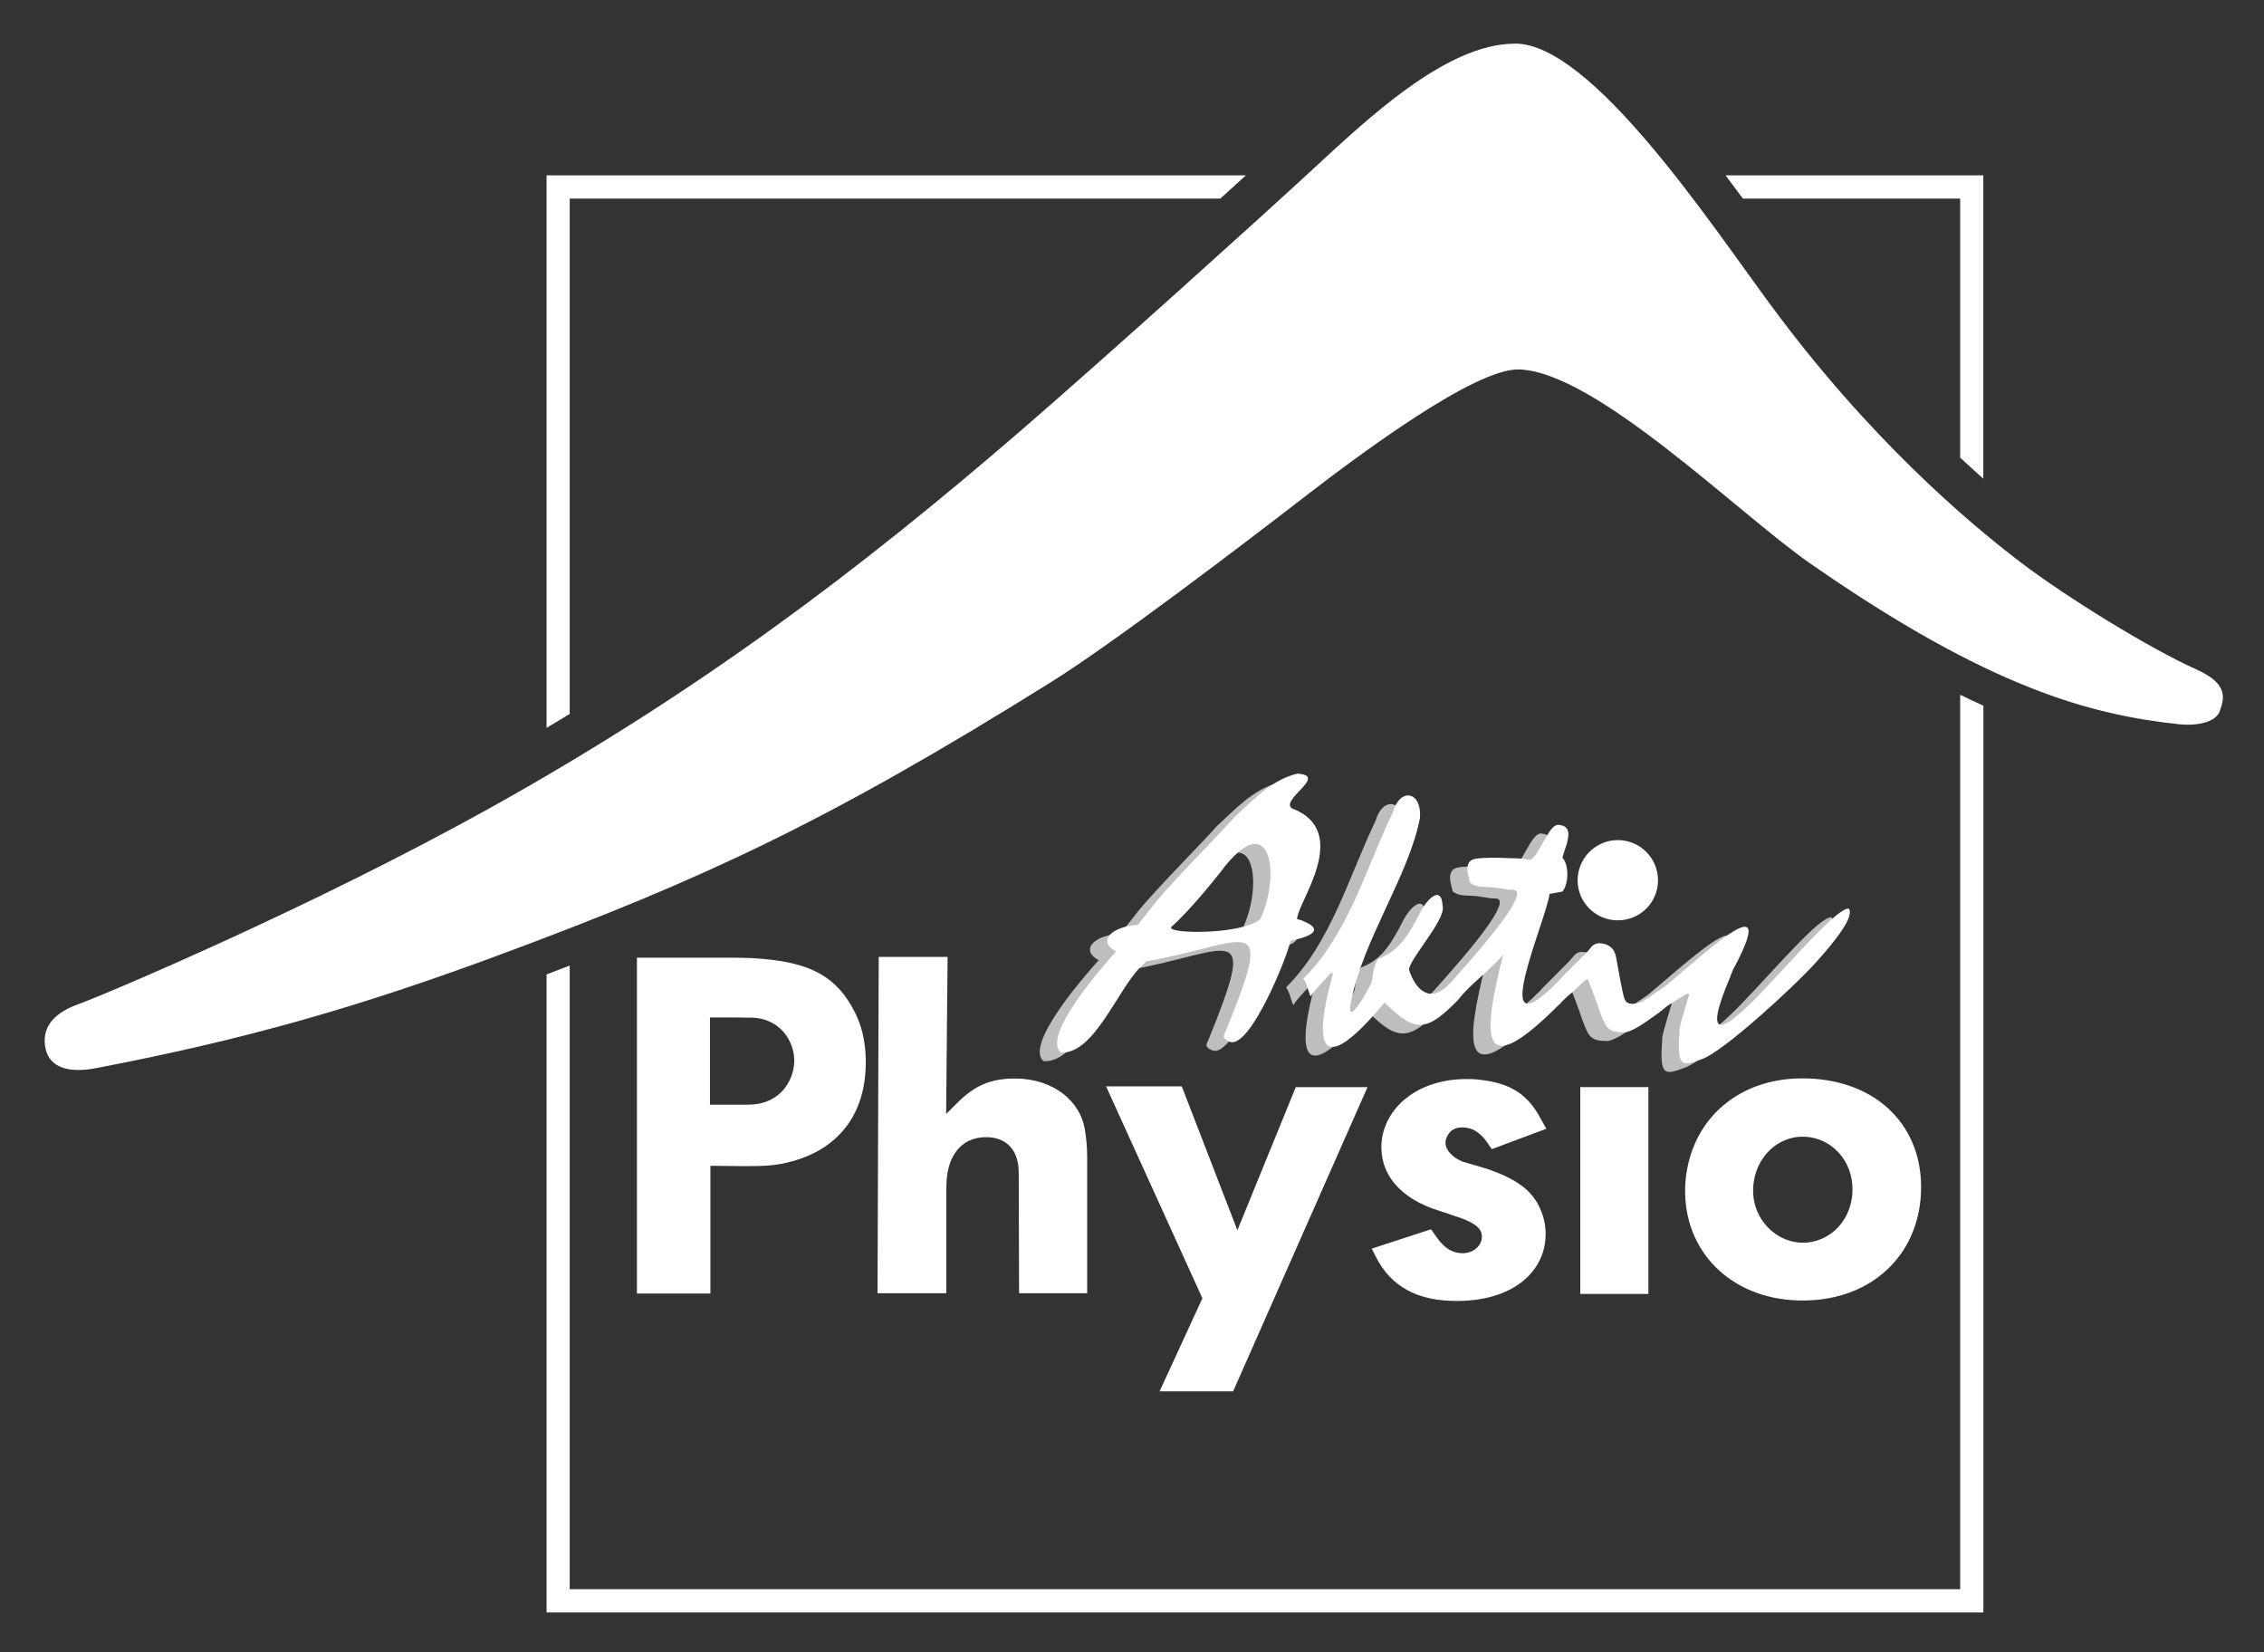
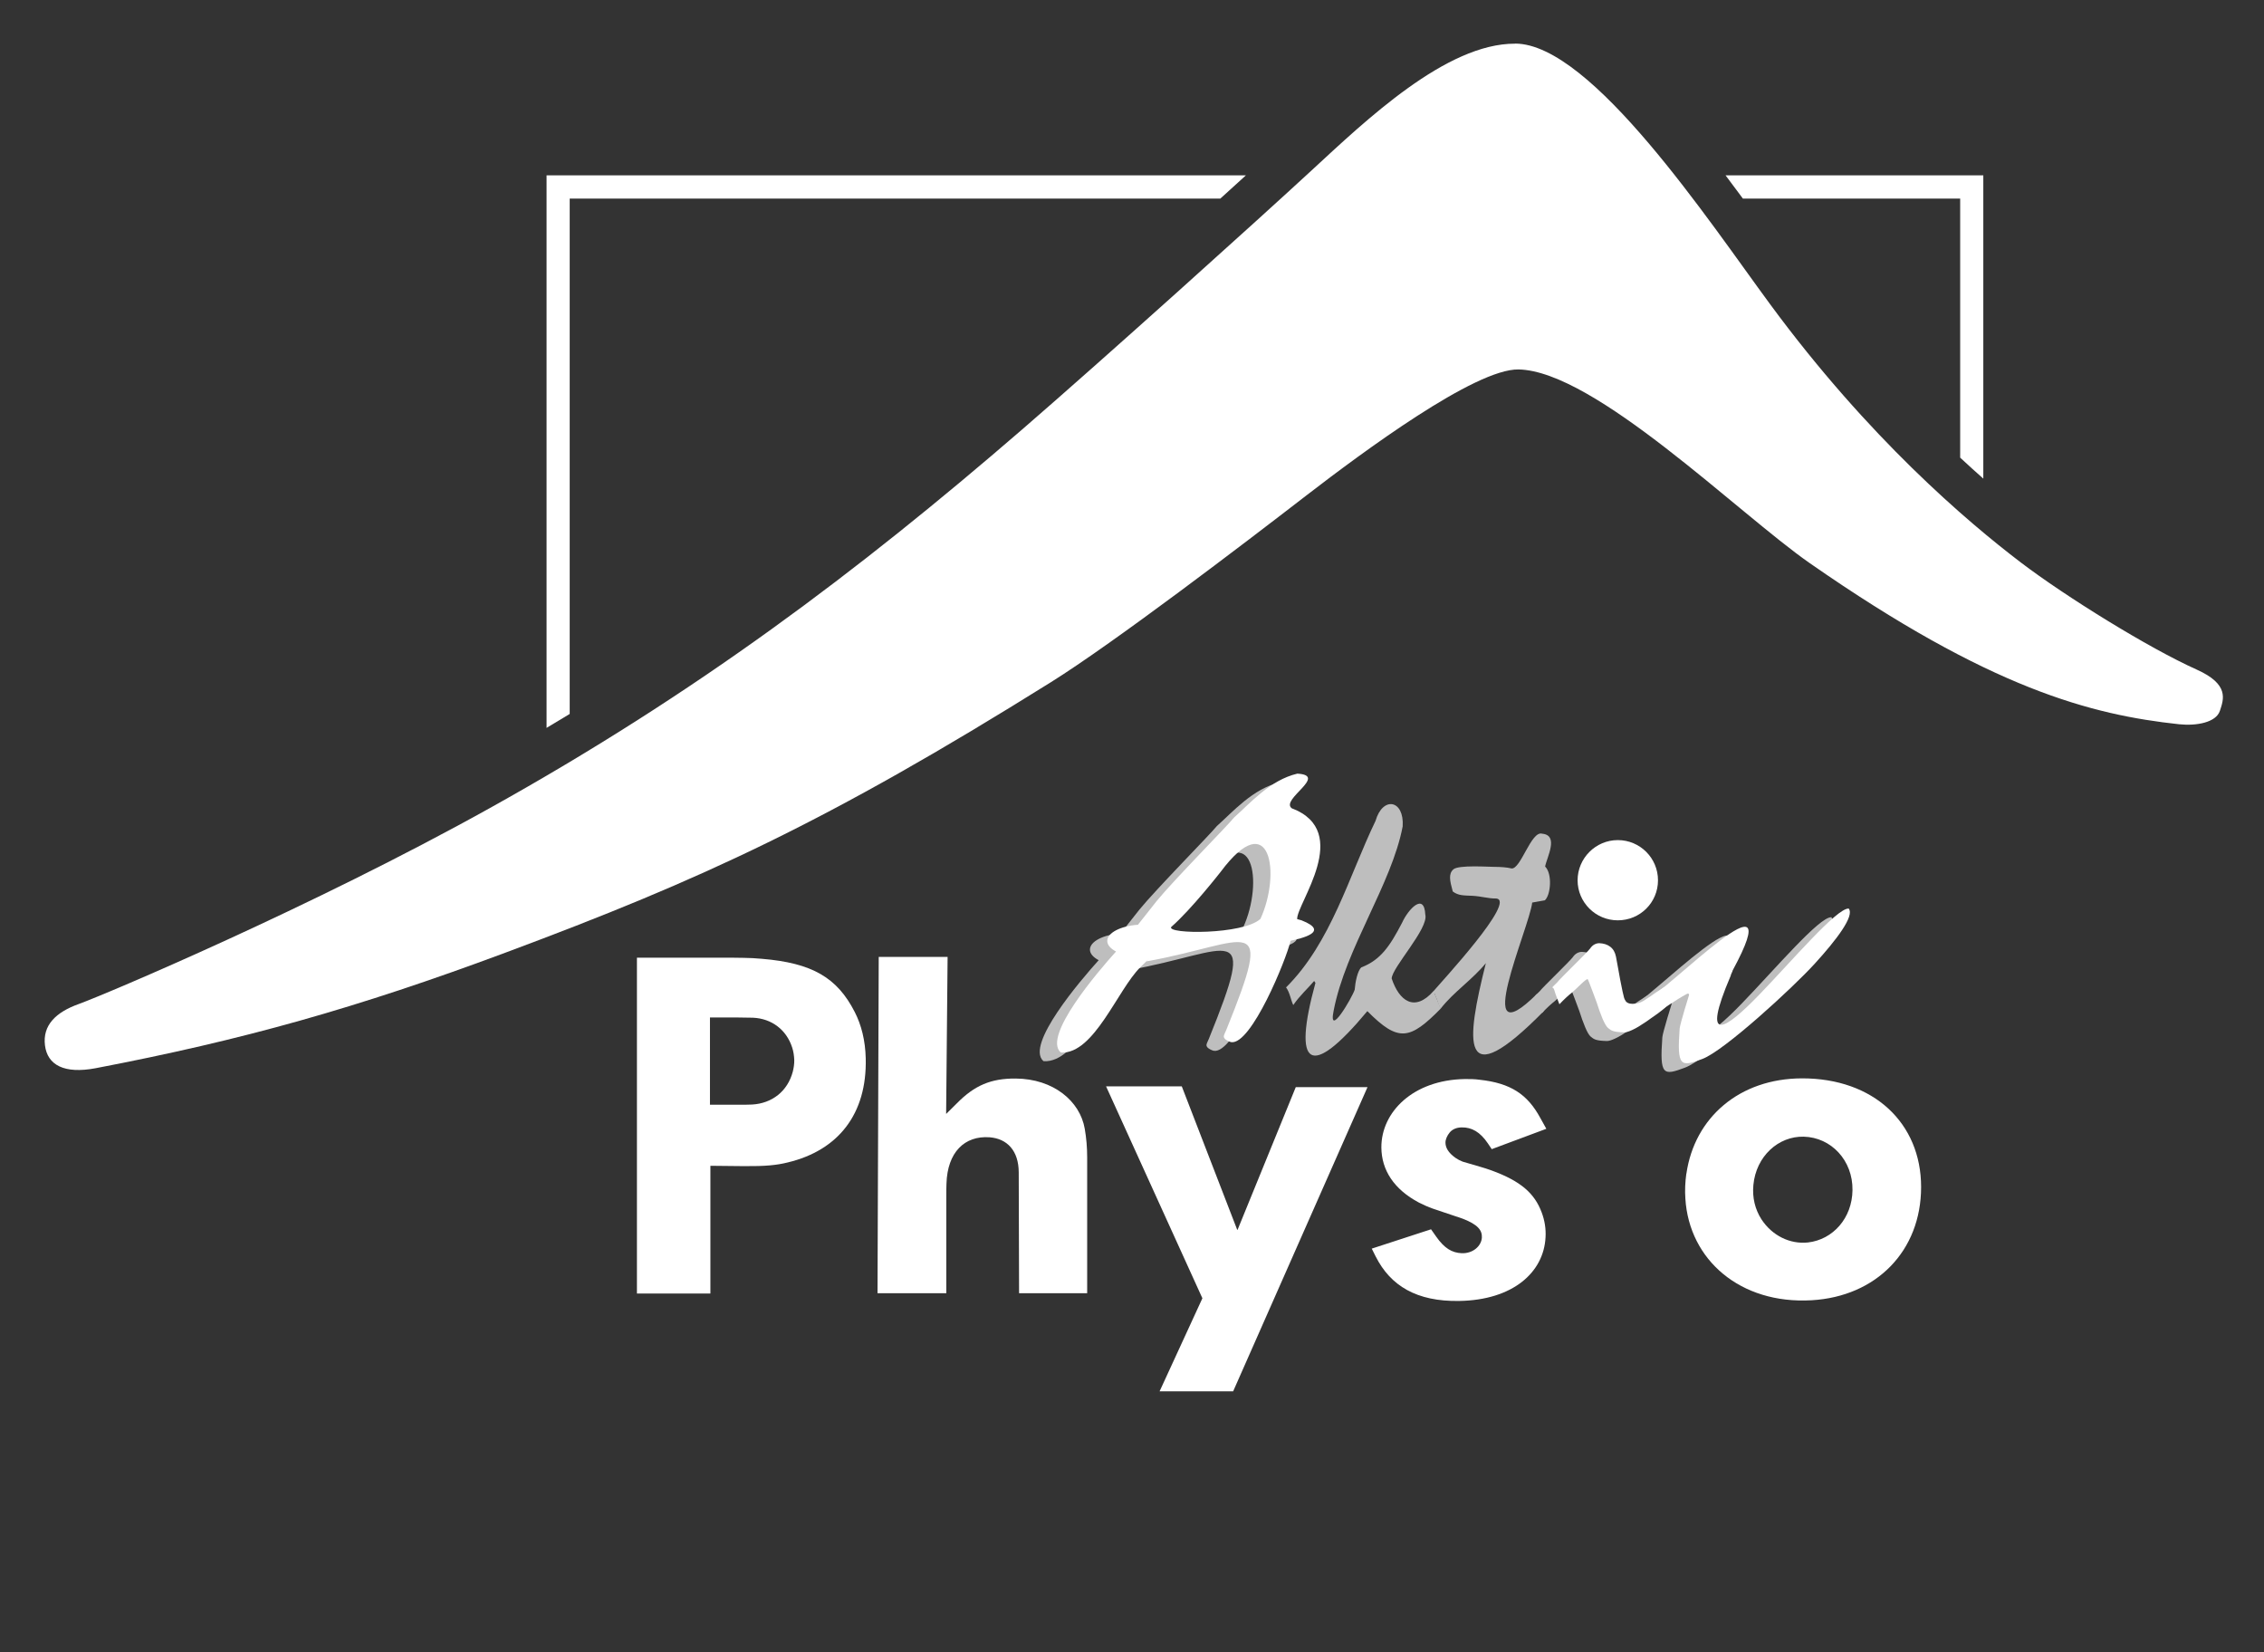
<svg xmlns="http://www.w3.org/2000/svg" id="Variante_RGB" viewBox="0 0 261.33 190.67">
  <rect x="0" y="0" width="261.33" height="190.67" fill="#333333" stroke="none" />
  <defs>
    <style>.cls-1{opacity:.68;}.cls-2{fill-rule:evenodd;}.cls-2,.cls-3{fill:#fff;stroke-width:0px;}</style>
  </defs>
  <g id="Grundrahmen">
    <path id="Swosh" class="cls-2" d="M174.9,5.03c8.84.04,22.47,20.66,29.42,30.08,11.38,15.46,22.75,25.09,28.93,29.8,5.21,3.96,14.78,9.89,20.31,12.37,3.79,1.7,3.12,3.42,2.68,4.76-.44,1.34-2.67,1.76-4.71,1.55-10.08-1.09-21.73-4.04-42.64-18.6-8.22-5.72-24.81-22.18-33.61-22.35-5.01-.09-17.99,9.54-24.42,14.49-7.3,5.64-22.22,17.02-29.56,21.61-25.86,16.15-40.24,22.75-62.98,31.22-17.12,6.38-30.3,10.08-47.29,13.33-3.61.68-5.56-.36-5.84-2.65-.28-2.3,1.24-3.81,3.9-4.76,2.96-1.07,26.84-11.14,47.46-22.62,23.83-13.26,42.42-27.26,61.41-43.67,9.54-8.25,27.28-24.24,33.41-29.9,6.33-5.84,15.56-14.68,23.52-14.65Z" />
    <g id="Quadrat">
      <path class="cls-3" d="M201.18,22.92h25.08v29.9c.92.86,1.8,1.65,2.67,2.42V20.24h-29.75c.66.88,1.33,1.77,2,2.68Z" />
-       <path class="cls-3" d="M226.26,80.18v103.24H65.76v-71.98c-.88.34-1.77.68-2.67,1.02v73.64h165.85v-104.65c-.88-.4-1.77-.81-2.67-1.26Z" />
      <path class="cls-3" d="M65.76,82.4V22.92h75.1c1.04-.94,2.04-1.85,2.95-2.68H63.09v63.77c.89-.53,1.79-1.07,2.67-1.61Z" />
    </g>
  </g>
  <g id="Inhalt">
    <g id="Physio">
      <path class="cls-3" d="M81.95,127.52v-10.09h2.98l1.99.03c2.14.1,3.85,1.37,4.52,3.44.15.46.22.94.24,1.44.01.45-.06.91-.17,1.35-.6,2.25-2.38,3.66-4.7,3.79l-.71.02h-4.15ZM73.51,149.29h8.49v-14.74l3.9.04c2.45.02,3.77-.11,5.04-.43,5.79-1.39,9.15-5.56,8.99-12.01-.05-2.07-.5-3.85-1.27-5.35-2.01-3.94-4.88-5.66-10.73-6.14-.71-.07-1.4-.1-2.11-.11l-1.47-.02h-10.83s0,38.77,0,38.77Z" />
      <path class="cls-3" d="M101.43,110.44h7.95l-.17,18.1h.03s1.21-1.2,1.21-1.2c2.05-2.08,3.95-2.88,6.79-2.86,4.36.03,7.42,2.61,7.97,5.79.19,1.09.28,2.18.28,3.28v15.71s-7.86,0-7.86,0l-.04-13.96c-.01-2.48-1.32-3.88-3.36-4.04-2.91-.21-4.87,1.75-4.98,5.34-.02.44-.02.87-.02,1.31v11.35s-7.94,0-7.94,0l.14-38.82Z" />
      <path class="cls-3" d="M136.41,125.38l6.4,16.56h.04l6.72-16.47h8.28l-15.51,35.11h-8.49l4.94-10.74-11.12-24.46h8.74Z" />
      <path class="cls-3" d="M165.19,141.89l.59.84c.95,1.35,1.82,1.86,2.94,1.91,1.28.05,2.26-.81,2.33-1.79.05-.87-.48-1.52-2.2-2.19-.29-.1-.56-.2-.86-.29l-2.61-.88c-.54-.19-1.07-.43-1.59-.69-2.9-1.54-4.32-3.76-4.34-6.36-.02-4.1,3.67-7.8,9.61-7.9.59-.01,1.16,0,1.73.08,3.59.39,5.52,1.68,7,4.4l.7,1.26-6.3,2.35-.45-.67c-.89-1.32-1.87-1.86-3.01-1.84-.6,0-1.08.22-1.38.57-.32.38-.51.84-.5,1.19,0,.57.33,1.17,1.15,1.75.26.18.54.33.83.44l1.98.58c.45.13.9.27,1.34.43,3.42,1.25,4.98,2.66,5.8,4.84.35.92.51,1.91.45,2.89-.21,4.03-3.75,7.24-9.97,7.34-4.89.08-7.92-1.73-9.64-5.14l-.45-.9,6.84-2.23Z" />
-       <path class="cls-3" d="M182.41,125.47h7.86v23.87h-7.86v-23.87Z" />
      <path class="cls-3" d="M202.39,136.77c.31-3.32,2.89-5.65,5.81-5.58,3.18.08,5.68,2.75,5.63,6.17-.04,3.24-2.26,5.71-5.14,6.04-2.07.22-4.14-.78-5.38-2.69-.72-1.13-1.06-2.48-.92-3.94ZM194.65,135.46c-.13.95-.18,1.92-.11,2.89.44,7.05,6.33,12.19,14.56,11.72,7.49-.43,12.65-5.7,12.65-13.07s-5.47-12.56-13.76-12.54c-7.2.02-12.39,4.51-13.33,10.99Z" />
      <path class="cls-3" d="M186.74,96.96c2.56,0,4.64,2.07,4.64,4.64s-2.07,4.62-4.64,4.62-4.64-2.08-4.64-4.62,2.08-4.64,4.64-4.64Z" />
    </g>
    <g id="Aktiv-Schatten" class="cls-1">
      <path class="cls-2" d="M148.45,113.96c5.2-5.18,7.22-12.76,10.33-19.23.82-2.85,3.32-2.45,3.13.64-1.26,6.67-6.59,14.07-7.97,21.28-.66,3.26,2.12-1.48,2.43-2.42.07-.89.33-2.2.77-2.58,2.23-.86,3.3-2.46,4.71-5.17.68-1.51,2.54-3.54,2.67-.92.42,1.59-3.87,6.13-3.88,7.38.86,2.57,2.63,3.93,4.83,1.44l.83,2.03c-3.57,3.62-4.88,3.91-8.47.29-6.64,7.98-8.66,6.48-5.99-3.26l-.15-.22c-.77.91-1.64,1.66-2.41,2.78-.29-.59-.4-1.47-.83-2.03Z" />
      <path class="cls-2" d="M165.47,114.39c.39-.47,2.83-3.12,4.85-5.66,2.02-2.54,3.62-4.98,2.34-5.03-.79.02-1.7-.26-2.69-.31-.99-.05-1.62,0-2.28-.5-.34-1.24-.52-2.04.08-2.56.61-.52,4.02-.28,4.73-.28.71,0,1.41.05,1.97.18.53.07,1.1-1.03,1.69-2.09.59-1.07,1.22-2.11,1.84-1.92.99.09,1.13.77.99,1.56-.13.79-.54,1.69-.64,2.23.43.43.59,1.25.56,2.04-.03.79-.25,1.55-.59,1.86,0,0-.36.07-.73.13-.36.07-.73.13-.73.13-.17,1.48-1.97,6.03-2.76,9.26-.79,3.22-.56,5.12,3.32,1.27l.38,1.01.38,1.01c-4.85,4.91-7.09,5.81-7.84,4.34-.74-1.47.02-5.32,1.17-9.9-.76.93-1.68,1.76-2.61,2.6-.93.84-1.87,1.69-2.62,2.67-.15-.28-.28-.62-.39-.99l-.06-.15-.13-.32-.09-.23s0-.09-.08-.09c-.19,0-.03-.2-.06-.25Z" />
      <path class="cls-2" d="M177.11,115.01l.27-.27.34-.33c.4-.52,3.43-3.41,3.82-3.93.15-.22.32-.38.51-.48.19-.1.38-.14.56-.14.5.02.92.15,1.26.41.34.26.56.64.66,1.15.09.44.17.89.25,1.35.07.45.38,2.09.51,2.66.12.59.22.92.3,1,.06.15.17.25.31.32.14.07.32.11.53.11.26,0,.52-.03.79-.12.27-.09.55-.24.84-.46q.52-.32.76-.51c.24-.19,1.06-.68,1.3-.86l.17,2.3c-.23.22-.54.48-.93.76s-.85.61-1.39.98c-.6.41-1.11.72-1.53.91-.42.2-.74.29-.95.29-1.3-.03-1.5-.2-1.88-.51-.38-.31-.87-1.57-1.31-2.95-.05-.11-.91-2.5-1.03-2.67-.12-.17-1.43,1.24-1.82,1.54-.39.3-.88.75-1.45,1.35-.07-.19-.15-.42-.26-.68-.11-.26-.21-.57-.32-.93-.03-.09-.06-.17-.11-.24-.04-.07-.11.06-.09-.15" />
      <path class="cls-2" d="M187.58,116.76c1.58-.79,5.89-4.88,8.95-7.19,3.06-2.31,4.87-2.86,1.47,3.43.01.09-.24.51-.23.62-3.49,8.17-.58,6.19,3.28,2.2,3.86-3.99,8.95-10.01,10.34-9.96.71.84-1.41,3.62-3.95,6.4s-10.42,10.02-12.94,10.96c-2.52.95-2.94.91-2.62-3.5.04-.54,1.09-3.9,1.09-3.9,0,0-.03-.19-.16-.14-.03.01-.09.03-.09.03-.66.35-1.36.8-2.13,1.31-.77.51-1.62,1.1-2.57,1.73-.02-.35-.07-.67-.15-1s-.17-.65-.28-1Z" />
      <path class="cls-2" d="M148.24,107.22s-.51-.14-.51-.14c-.09-1.76,6.46-10.11-.62-12.79-1.37-1.01,4.25-3.8.64-4-3.15.74-5.43,3.4-7.29,5.05-.75.94-7,7.27-8.92,9.62l-2.19,2.77c-2.01.15-3.54.93-3.54,1.87,0,.47.39.89,1.01,1.22-2.11,2.34-8.44,9.74-6.41,11.62.03.02.06.04.1.04,3.79.16,6.49-7.25,9.11-9.84,1.72-1.69.69-.68.71-.68,11.9-2.14,14.93-6.21,9.2,7.95-.13.27-.29.62-.27.73.03.29.39.47.64.57.03.01.05.02.08.03.09.03.14.04.14.04,2.32.33,6.35-9.54,6.83-11.64.01-.04.04-.07.08-.08,1.06-.23,4.6-1,1.23-2.33ZM143.51,107.02s-.02.04-.04.05c-2,1.82-10.81,1.76-10.28.92,2.32-2.02,5.72-6.38,5.72-6.38,5.74-7.69,6.98.21,4.59,5.42Z" />
    </g>
    <g id="Aktiv">
-       <path class="cls-2" d="M150.45,112.96c5.2-5.18,7.22-12.76,10.33-19.23.82-2.85,3.32-2.45,3.13.64-1.26,6.67-6.59,14.07-7.97,21.28-.66,3.26,2.12-1.48,2.43-2.42.07-.89.33-2.2.77-2.58,2.23-.86,3.3-2.46,4.71-5.17.68-1.51,2.54-3.54,2.67-.92.42,1.59-3.87,6.13-3.88,7.38.86,2.57,2.63,3.93,4.83,1.44l.83,2.03c-3.57,3.62-4.88,3.91-8.47.29-6.64,7.98-8.66,6.48-5.99-3.26l-.15-.22c-.77.91-1.64,1.66-2.41,2.78-.29-.59-.4-1.47-.83-2.03Z" />
-       <path class="cls-2" d="M167.47,113.39c.39-.47,2.83-3.12,4.85-5.66,2.02-2.54,3.62-4.98,2.34-5.03-.79.02-1.7-.26-2.69-.31-.99-.05-1.62,0-2.28-.5-.34-1.24-.52-2.04.08-2.56.61-.52,4.02-.28,4.73-.28.71,0,1.41.05,1.97.18.53.07,1.1-1.03,1.69-2.09.59-1.07,1.22-2.11,1.84-1.92.99.09,1.13.77.99,1.56-.13.79-.54,1.69-.64,2.23.43.43.59,1.25.56,2.04-.03.79-.25,1.55-.59,1.86,0,0-.36.07-.73.13-.36.07-.73.13-.73.13-.17,1.48-1.97,6.03-2.76,9.26-.79,3.22-.56,5.12,3.32,1.27l.38,1.01.38,1.01c-4.85,4.91-7.09,5.81-7.84,4.34-.74-1.47.02-5.32,1.17-9.9-.76.93-1.68,1.76-2.61,2.6-.93.84-1.87,1.69-2.62,2.67-.15-.28-.28-.62-.39-.99l-.06-.15-.13-.32-.09-.23s0-.09-.08-.09c-.19,0-.03-.2-.06-.25Z" />
      <path class="cls-2" d="M179.11,114.01l.27-.27.34-.33c.4-.52,3.43-3.41,3.82-3.93.15-.22.32-.38.51-.48.19-.1.38-.14.56-.14.5.02.92.15,1.26.41.34.26.56.64.66,1.15.09.44.17.89.25,1.35.07.45.38,2.09.51,2.66.12.59.22.92.3,1,.06.15.17.25.31.32.14.07.32.11.53.11.26,0,.52-.03.79-.12.27-.09.55-.24.84-.46q.52-.32.76-.51c.24-.19,1.06-.68,1.3-.86l.17,2.3c-.23.22-.54.48-.93.76s-.85.61-1.39.98c-.6.41-1.11.72-1.53.91-.42.2-.74.29-.95.29-1.3-.03-1.5-.2-1.88-.51-.38-.31-.87-1.57-1.31-2.95-.05-.11-.91-2.5-1.03-2.67-.12-.17-1.43,1.24-1.82,1.54-.39.3-.88.75-1.45,1.35-.07-.19-.15-.42-.26-.68-.11-.26-.21-.57-.32-.93-.03-.09-.06-.17-.11-.24-.04-.07-.11.06-.09-.15" />
      <path class="cls-2" d="M189.58,115.76c1.58-.79,5.89-4.88,8.95-7.19,3.06-2.31,4.87-2.86,1.47,3.43.01.09-.24.51-.23.62-3.49,8.17-.58,6.19,3.28,2.2,3.86-3.99,8.95-10.01,10.34-9.96.71.84-1.41,3.62-3.95,6.4s-10.42,10.02-12.94,10.96c-2.52.95-2.94.91-2.62-3.5.04-.54,1.09-3.9,1.09-3.9,0,0-.03-.19-.16-.14-.03.01-.09.03-.09.03-.66.35-1.36.8-2.13,1.31-.77.51-1.62,1.1-2.57,1.73-.02-.35-.07-.67-.15-1s-.17-.65-.28-1Z" />
      <path class="cls-2" d="M150.24,106.22s-.51-.14-.51-.14c-.09-1.76,6.46-10.11-.62-12.79-1.37-1.01,4.25-3.8.64-4-3.15.74-5.43,3.4-7.29,5.05-.75.94-7,7.27-8.92,9.62l-2.19,2.77c-2.01.15-3.54.93-3.54,1.87,0,.47.39.89,1.01,1.22-2.11,2.34-8.44,9.74-6.41,11.62.03.02.06.04.1.04,3.79.16,6.49-7.25,9.11-9.84,1.72-1.69.69-.68.71-.68,11.9-2.14,14.93-6.21,9.2,7.95-.13.27-.29.62-.27.73.03.29.39.47.64.57.03.01.05.02.08.03.09.03.14.04.14.04,2.32.33,6.35-9.54,6.83-11.64.01-.04.04-.07.08-.08,1.06-.23,4.6-1,1.23-2.33ZM145.51,106.02s-.02.04-.04.05c-2,1.82-10.81,1.76-10.28.92,2.32-2.02,5.72-6.38,5.72-6.38,5.74-7.69,6.98.21,4.59,5.42Z" />
    </g>
  </g>
</svg>